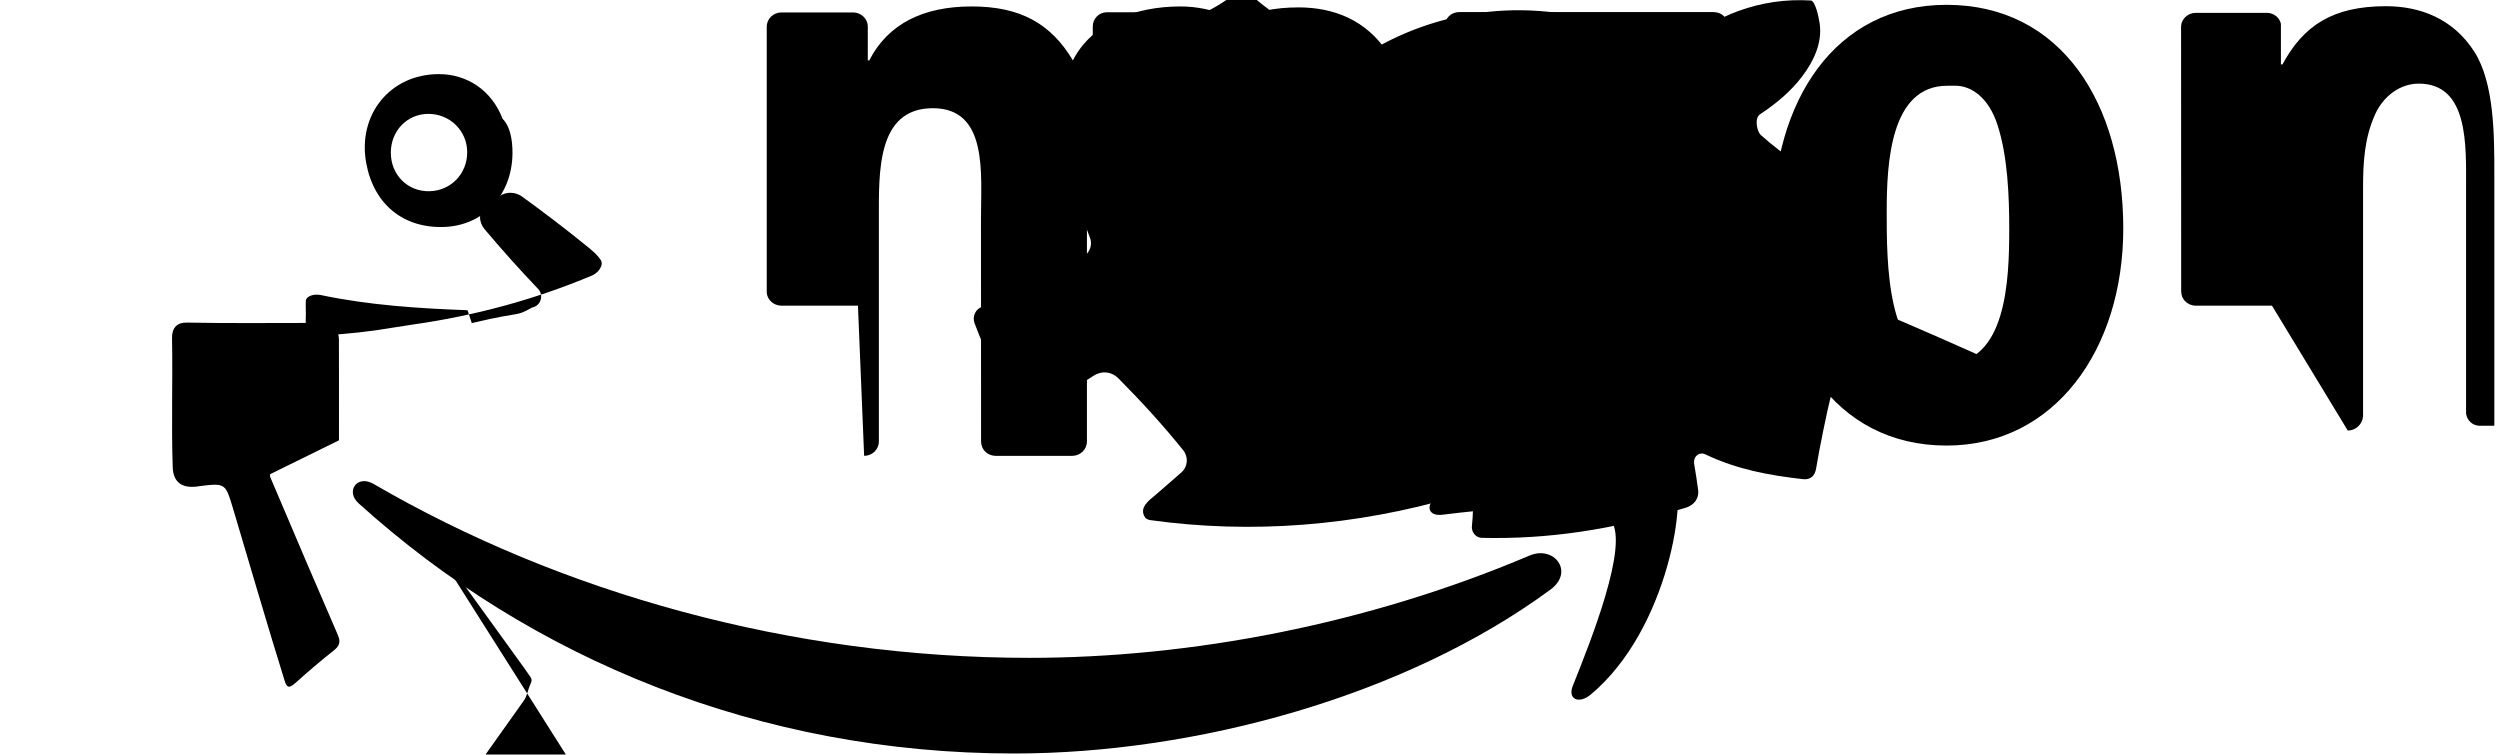
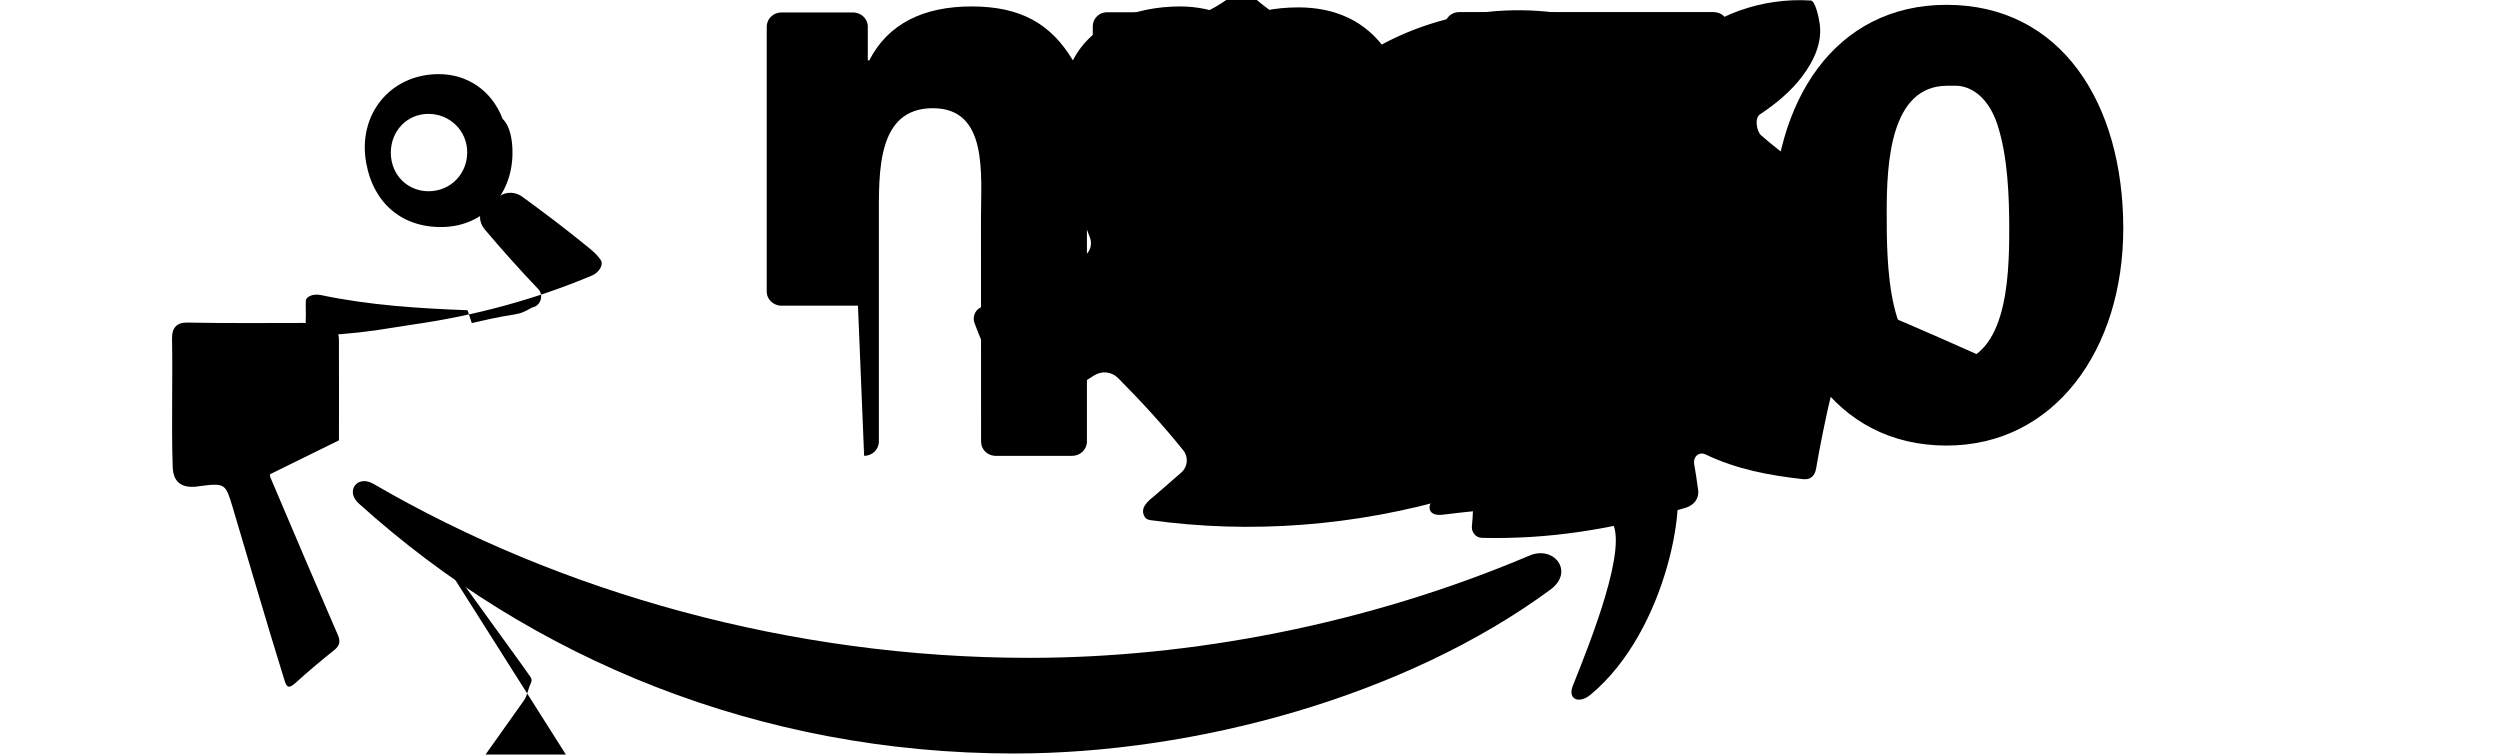
<svg xmlns="http://www.w3.org/2000/svg" viewBox="0 0 603 182" fill="currentColor">
  <path d="M374.006,142.184c-34.999,25.797-85.729,39.561-129.406,39.561-61.243,0-116.377-22.651-158.088-60.325-3.276-2.963-.339-6.999,3.592-4.693,45.014,26.191,100.673,41.947,158.164,41.947,38.775,0,81.429-8.022,120.651-24.67,5.926-2.518,10.88,3.882,5.086,8.18" />
  <path d="M388.557,125.536c-4.457-5.715-29.573-2.7-40.846-1.363-3.434,.336-3.959-2.569-.865-4.719,20.003-14.078,52.827-10.015,56.655-5.296,3.828,4.745-.996,37.647-19.794,53.351-2.884,2.417-5.637,1.127-4.352-2.076,4.22-10.539,13.696-34.161,9.202-39.897" />
  <path d="M348.497,20.068v-13.688c0-2.076,1.573-3.467,3.467-3.467h61.324c1.965,0,3.532,1.414,3.532,3.467v11.731c-.024,1.965-1.675,4.531-4.603,8.594l-31.74,45.276c11.796-.288,24.217,.97,34.888,7.19,2.417,1.414,3.064,3.489,3.251,5.536v14.614c0,1.998-2.203,4.324-4.508,3.115-18.817-9.875-43.759-10.948-64.569,.105-2.124,.865-4.368-1.162-4.368-3.138v-13.867c0-2.23,.024-6.044,2.259-9.443l36.773-52.741h-31.956c-1.965,0-3.532-1.39-3.532-3.443" />
  <path d="M206.939,73.728h-18.679c-1.783-.131-3.198-1.469-3.323-3.151v-64.135c0-1.919,1.592-3.443,3.556-3.443h17.419c1.807,.082,3.25,1.469,3.398,3.151v8.41h.356c4.555-8.878,13.115-13.007,24.696-13.007,11.757,0,19.103,4.129,24.418,13.007,4.531-8.878,14.858-13.007,25.92-13.007,7.862,0,16.452,3.251,21.695,10.539,5.942,8.143,4.739,19.963,4.739,30.378l-.024,64.011c0,1.919-1.592,3.467-3.556,3.467h-18.655c-1.844-.131-3.323-1.541-3.323-3.467v-53.739c0-4.084,.356-14.302-.528-18.192-1.414-6.521-5.322-8.357-10.514-8.357-4.328,0-8.853,2.908-10.701,7.546-1.844,4.638-1.665,12.394-1.665,19.003v53.739c0,1.919-1.592,3.467-3.556,3.467h-18.655c-1.868-.131-3.323-1.541-3.323-3.467l-.024-53.739c0-10.793,1.773-26.644-11.604-26.644-13.552,0-13.022,15.472-13.022,26.644v53.739c0,1.919-1.592,3.467-3.556,3.467" />
  <path d="M469.512,1.164c27.653,0,42.621,23.757,42.621,53.946,0,29.186-16.546,52.361-42.621,52.361-27.139,0-41.922-23.757-41.922-53.336,0-29.796,14.976-52.971,41.922-52.971m.153,19.521c-13.731,0-14.59,18.707-14.59,30.35,0,11.643-.179,36.63,14.437,36.63,14.437,0,15.116-20.091,15.116-32.314,0-8.049-.356-17.636-2.837-25.239-2.124-6.597-6.347-9.433-10.125-9.433" />
-   <path d="M548.003,73.728h-18.579c-1.868-.131-3.323-1.541-3.323-3.467l-.024-64.011c.153-1.749,1.688-3.151,3.556-3.151h17.272c1.606,.082,2.929,1.162,3.251,2.646v9.796h.377c5.108-9.515,12.318-14.045,24.952-14.045,8.204,0,16.232,2.963,21.372,11.052,4.777,7.546,4.777,20.2,4.777,29.269v60.873h-3.577c-1.688,0-3.054-1.344-3.241-2.97v-54.279c0-10.264,.705-25.27-11.425-25.27-4.457,0-8.553,2.987-10.561,7.522-2.528,5.692-2.86,11.389-2.86,17.748v54.942c-.131,1.919-1.739,3.467-3.688,3.467" />
  <path d="M425.366,52.084c0,7.284,.179,13.354-3.499,19.828-2.99,5.274-7.739,8.508-12.998,8.508-7.208,0-11.425-5.489-11.425-13.6,0-15.988,14.332-18.88,27.922-18.88m18.911,45.835c-1.24,.111-2.411,.824-2.739,2.064-.704,2.638-2.788,12.75-3.493,17.178-.288,1.756-1.359,2.739-3.078,2.563-8.298-.919-16.058-2.381-23.588-5.969-1.502-.736-3.061,.473-2.733,2.365,.351,2.059,.677,4.131,.948,6.221,.271,2.088-1.043,3.688-3.038,4.281-17.904,5.346-33.087,7.609-49.129,7.253-1.499-.033-2.628-1.482-2.388-2.95,.141-1.24,.195-2.505,.243-3.768,.073-2.532-1.99-3.828-4.26-3.18-24.148,7.021-49.116,9.021-73.589,5.616-.438-.06-1.026-.344-1.174-.554-1.715-2.398,.919-4.241,2.388-5.462,2.104-1.773,4.131-3.647,6.245-5.432,1.63-1.414,1.811-3.768,.504-5.394-4.922-6.123-10.197-11.872-15.702-17.416-1.651-1.606-3.965-1.832-5.936-.554-3.919,2.554-7.915,4.995-11.863,7.495-1.274,.799-2.688,.626-3.748-.275-6.292-5.364-10.303-12.191-13.099-19.945-.593-1.653,.298-3.49,1.985-3.965,8.866-2.502,17.198-6.597,24.537-12.215,1.372-.987,1.952-2.837,1.326-4.409-3.317-8.373-5.423-17.256-6.363-26.214-.141-1.573,.885-2.952,2.452-3.194,7.546-1.162,15.026-2.686,22.427-4.585,1.314-.329,2.28-1.469,2.462-2.813,.51-3.768,.366-7.606-.243-11.388-.329-2.038,.885-3.895,2.882-4.526,3.895-1.24,7.473-3.194,10.734-5.656,1.479-1.115,3.493-.99,5.002,.306,5.231,4.485,11.028,8.189,17.317,11.096,1.919,1.002,3.775,2.15,5.556,3.429,.885,.635,2.248,.528,3.187-.088,18.474-12.021,41.847-14.644,63.021-6.602,3.349,1.279,6.551,2.902,9.554,4.817,1.493,.93,3.37,.618,4.628-.618,3.943-3.895,8.685-6.785,13.809-8.649,5.616-2.038,11.521-2.886,17.459-2.516,1.022,.06,1.885,3.833,2.142,5.656,.621,4.585-1.46,8.972-4.212,12.616-2.788,3.705-6.359,6.63-10.197,9.178-1.385,.885-.784,4.131,.226,5.025,5.469,4.847,11.481,8.89,17.956,12.065,1.307,.602,1.875,4.526,2.436,6.245,2.18,6.847,3.713,13.891,4.555,21.06,.125,1.145,.919,2.113,2.033,2.567,10.63,4.457,21.19,9.128,31.708,13.88,.253,.125,.473,.278,.688,.443,1.269,.97,.966,2.858-.494,3.48l-.361,.151" />
  <path d="M285.664,73.728h-18.812c-1.817-.153-3.276-1.568-3.276-3.467v-63.888c0-1.896,1.52-3.42,3.42-3.42h17.507c1.734,.108,3.115,1.444,3.251,3.151v8.685h.356c5.122-8.885,13.594-13.007,25.099-13.007,8.357,0,16.361,2.97,21.551,11.045,4.777,7.546,4.777,19.788,4.777,28.857v61.284h-3.626c-1.714,0-3.101-1.365-3.25-3.054v-54.647c0-10.095,.708-24.855-11.247-24.855-4.328,0-8.32,2.884-10.514,7.339-2.747,5.637-3.101,11.247-3.101,17.517v54.338c-.086,1.965-1.684,3.467-3.583,3.467" />
  <path d="M112.773,74.825c-11.54-.418-23.823-1.202-35.445-3.671-1.844-.37-3.509,.423-3.563,1.356-.079,1.475,.069,3.098-.024,4.578-.175,2.872,2.076,3.921,4.476,3.779,5.593-.305,11.137-.902,16.586-1.844,1.606-.271,3.227-.522,4.848-.755,14.992-2.13,29.464-6.061,43.17-11.827,1.502-.64,2.895-2.502,2.057-3.768-1.049-1.554-2.615-2.706-4.106-3.915-4.854-3.935-9.834-7.711-14.891-11.372-1.573-1.127-3.768-1.207-5.4-.082-1.1,.769-2.193,1.544-3.281,2.35-1.919,1.39-1.735,3.965-.315,5.64,4.163,4.923,8.458,9.743,12.908,14.394,1.456,1.52,.621,4.091-1.397,4.467-4.388,2.417-2.097,.818-13.843,3.603-.253,.06-.511,.108-.762,.162" />
  <g>
    <path d="M81.758,106.202v-.522c0-7.862,.024-15.747-.01-23.609-.01-3.064-1.622-4.17-4.679-4.182-10.658-.024-21.319,.141-31.958-.082-2.453-.047-3.663,1.299-3.615,3.732,.189,10.356-.179,20.748,.159,31.095,.128,3.986,2.54,5.312,6.498,4.621,6.196-.784,6.243-.635,8.001,5.231,4.147,13.891,8.18,27.815,12.484,41.653,.532,1.709,1.049,2.004,2.615,.593,3.026-2.733,6.143-5.367,9.326-7.906,1.368-1.095,1.608-2.057,.885-3.732q-7.699-17.749-15.232-35.568c-.329-.772-.658-1.541-1.085-2.543v-.602m-13.545-21.695v19.318c0,1.952,.366,2.318,2.308,2.318,3.49,0,6.981-.01,10.471,.01,1.493,.01,2.142-.621,2.118-2.09-.053-4.421-.024-8.832-.024-13.254,0-2.13-.01-4.259,.01-6.389,.01-1.514-.564-2.295-2.13-2.271-4.135,.047-8.281-.01-12.416,.024-1.64,.01-2.24,.587-2.24,2.242,.005,1.456,.005,2.902,.005,4.358" />
    <path d="M100.825,125.683l24.771,34.279c.634,.877,1.274,1.749,1.872,2.649,.559,.831,1.066,1.151,.513,2.308-.626,1.307-.809,2.902-1.606,4.028-10.625,15.021-21.319,29.989-31.986,44.976-.688,.966-.778,1.184,.498,1.704,7.517,3.064,14.973,6.271,22.474,9.368,1.164,.48,2.251,.45,3.122-.589,10.799-12.864,21.565-25.756,32.336-38.643,.551-.662,1.099-1.332,1.661-1.98,.602-.692,1.107-.511,1.688,.101,1.916,2.002,3.86,3.976,5.732,6.015,.872,.941,.408,1.184-.326,1.985-11.787,12.873-23.563,25.756-35.353,38.627-.607,.66-.713,1.132-.183,1.898,.8,.865,1.414,1.898,2.104,2.86,.276,.386,.544,.774,.839,1.145,.386,.485,.76,.581,1.342,.129,7.389-5.732,14.78-11.458,22.217-17.123,2.459-1.872,1.456-1.202,3.469,.255,6.736,4.88,13.422,9.834,20.067,14.851,.735,.556,1.519,.456,2.337-.085,5.46-3.617,10.937-7.2,16.411-10.791,5.502-3.608,10.998-7.226,16.514-10.812,.856-.556,1.354-.456,2.008,.222,4.484,4.649,8.979,9.284,13.468,13.927,.815,.842,1.63,1.684,2.395,2.574,.407,.473.229,.799-.276,1.11-7.859,4.856-15.7,9.749-23.565,14.598-.781,.481-.733,1.005-.416,1.709,2.367,5.259,4.718,10.529,7.102,15.779,.497,1.094,1.23,2.092,1.714,3.204,.215,.495,.522,.698,1.129,.596,8.004-.883,15.974-1.929,23.925-3.112,3.044-.453,3.01-.401,3.781-3.418,1.026-4.009,2.031-8.027,3.098-12.025,.175-.655-.005-1.277-.621-1.617-.804-.444-1.623-.884-2.473-1.254-5.604-2.439-11.222-4.847-16.839-7.259-.813-.349-1.369-.184-1.993,.378-12.469,11.22-24.945,22.433-37.442,33.622-.654,.584-.821,.467-1.274-.174-2.842-4.017-5.723-7.999-8.628-11.965-.377-.514-.301-.721,.264-1.069,8.265-5.106,16.519-10.229,24.787-15.329,.525-.324,.646-.567,.387-1.172-2.841-6.632-5.665-13.275-8.479-19.92-.234-.554-.506-.765-1.174-.604-7.249,.97-14.485,2.021-21.717,3.095-1.568,.232-3.116,.589-4.673,.885-1.176,.224-1.667-.105-2.296-1.14-3.957-6.521-7.944-13.024-11.932-19.526-.161-.263-.238-.766-.846-.434" />
    <path d="M121.23,28.668c-2.609-6.841-8.516-10.806-15.429-10.79-11.699,.029-19.615,9.776-17.463,21.487,1.821,9.906,8.953,15.734,18.792,15.379,9.523-.344,16.335-7.657,16.481-17.651,.052-3.538-.675-6.821-2.381-8.424m-17.634,17.453c-5.226,.133-9.31-3.915-9.329-9.246-.023-5.284,3.898-9.381,9.009-9.409,5.217-.029,9.394,4.061,9.414,9.223,.019,5.178-3.884,9.301-9.094,9.433" />
  </g>
</svg>